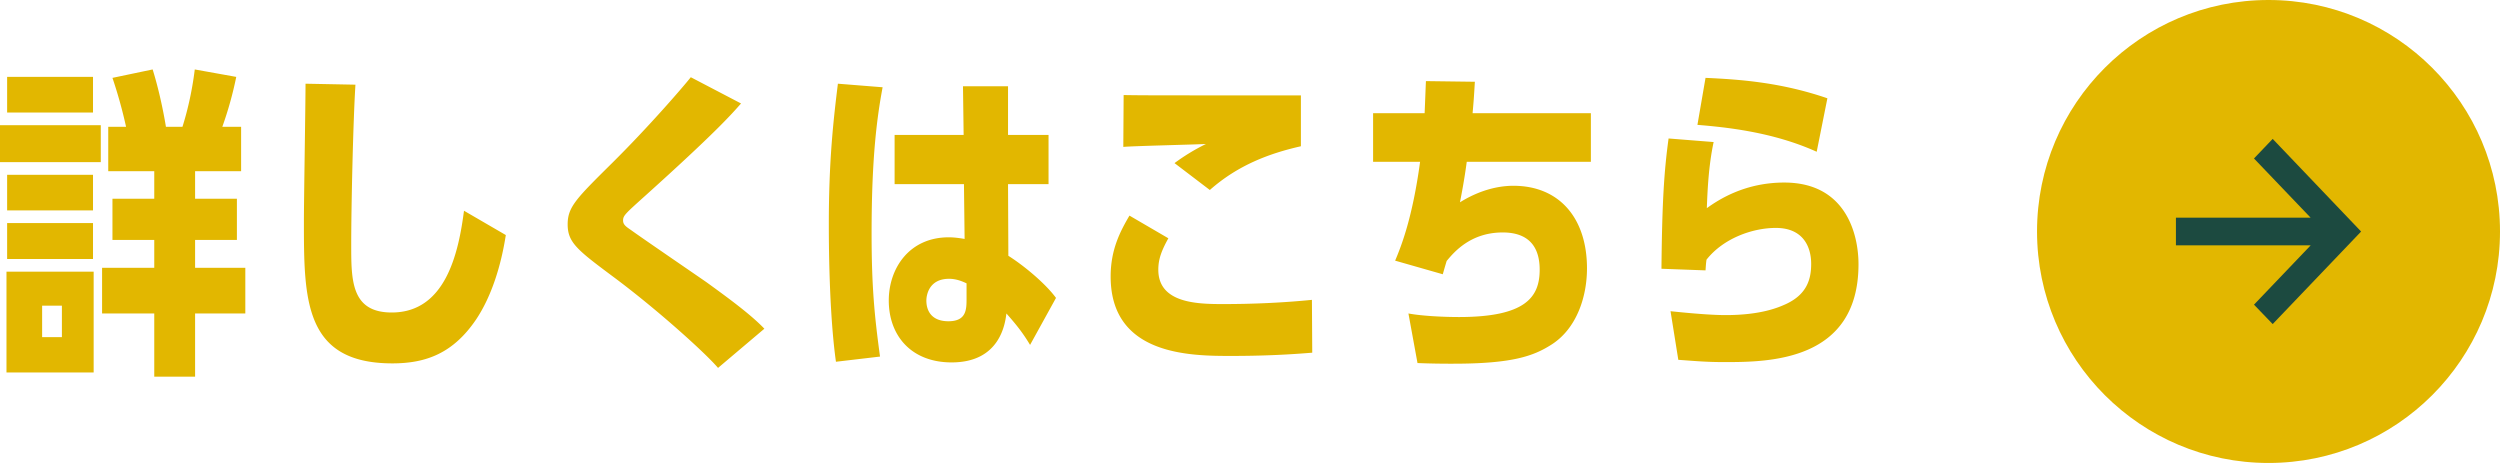
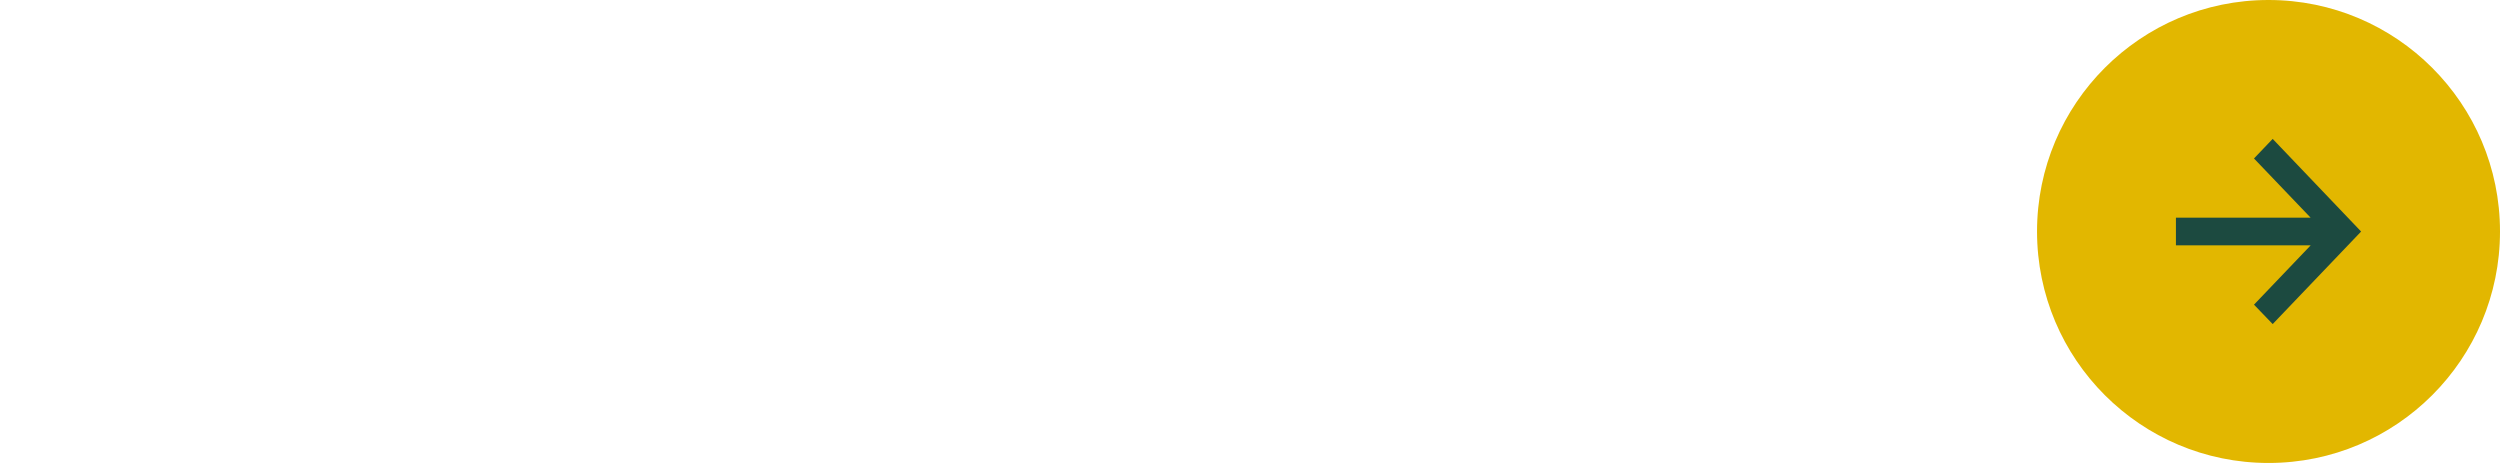
<svg xmlns="http://www.w3.org/2000/svg" fill="none" viewBox="0 0 108 20">
-   <path d="m72.503 15.544-.336-2.1c1.33.14 2.016.168 2.38.168 1.54 0 2.296-.336 2.604-.476.91-.42 1.092-1.078 1.092-1.736 0-.742-.35-1.554-1.526-1.554-1.008 0-2.268.448-2.996 1.372-.028.196-.028.28-.042.462l-1.904-.07c.028-2.884.112-4.2.308-5.628l1.946.154c-.224 1.05-.266 2.128-.294 2.856.546-.392 1.666-1.106 3.346-1.106 2.66 0 3.206 2.226 3.206 3.528 0 4.2-3.878 4.228-5.782 4.228-.798 0-1.218-.042-2.002-.098Zm6.44-11.298-.462 2.31c-1.918-.868-3.976-1.064-5.152-1.162l.35-2.03c1.582.07 3.304.21 5.264.882ZM61.6 3.504l2.114.028c-.042.728-.056.882-.098 1.358h5.11v2.1h-5.362c-.014.098-.098.77-.294 1.75.812-.504 1.61-.714 2.31-.714 1.974 0 3.178 1.386 3.178 3.57 0 1.204-.434 2.604-1.554 3.304-.756.476-1.652.812-4.214.812a34.79 34.79 0 0 1-1.554-.028l-.392-2.142c.602.112 1.554.154 2.184.154 2.87 0 3.486-.854 3.486-2.044 0-1.316-.826-1.61-1.596-1.61-1.372 0-2.086.826-2.422 1.232-.042.14-.056.182-.168.574l-2.058-.588c.28-.658.756-1.89 1.078-4.27h-2.03v-2.1h2.226c.028-.644.028-.714.056-1.386ZM56.199 4.12v2.198c-1.358.308-2.716.812-3.934 1.89l-1.526-1.162a8.814 8.814 0 0 1 1.358-.826c-.56.028-3.066.084-3.57.126l.014-2.24c.63.014 1.834.014 3.542.014h4.116Zm.476 8.834.014 2.282c-.532.042-1.709.14-3.486.14-1.736 0-5.223 0-5.223-3.43 0-1.176.42-1.96.813-2.632l1.68.98c-.294.532-.434.896-.434 1.358 0 1.456 1.707 1.484 2.8 1.484 1.26 0 2.575-.056 3.836-.182ZM41.629 5.828l-.028-2.1h1.946v2.1h1.75v2.128h-1.75l.014 3.094c.77.49 1.652 1.26 2.058 1.82l-1.12 2.03c-.336-.56-.616-.896-1.022-1.358-.056.448-.28 2.114-2.366 2.114-1.75 0-2.716-1.162-2.716-2.674 0-1.386.882-2.73 2.59-2.73.266 0 .518.042.686.07l-.028-2.366h-2.996V5.828h2.982Zm.126 7.07v-.658c-.154-.07-.42-.196-.756-.196-.882 0-.98.728-.98.938 0 .476.252.896.952.896.784 0 .784-.518.784-.98Zm-3.738 2.506-1.904.224c-.308-2.198-.308-5.334-.308-5.936 0-2.772.196-4.48.392-6.076l1.932.154c-.238 1.274-.476 2.996-.476 6.3 0 2.338.126 3.584.364 5.334ZM33.021 14.2l-2.002 1.694c-.518-.616-2.59-2.492-4.466-3.892-1.596-1.19-2.03-1.512-2.03-2.31 0-.756.378-1.12 1.932-2.66 1.54-1.526 2.996-3.206 3.388-3.696l2.17 1.134c-.42.476-1.092 1.246-4.158 4.004-.84.756-.938.84-.938 1.05 0 .182.126.266.35.42.504.364 2.8 1.932 3.262 2.254.966.7 1.918 1.4 2.492 2.002ZM20.045 9.104l1.806 1.05c-.196 1.274-.602 2.632-1.288 3.654-.98 1.442-2.142 1.89-3.612 1.89-3.822 0-3.822-2.772-3.822-6.146 0-.938.07-5.082.07-5.936l2.156.042c-.098 1.568-.182 5.18-.182 6.93 0 1.526 0 2.912 1.75 2.912 2.324 0 2.884-2.562 3.122-4.396ZM8.428 7.396v1.19h1.806v1.778H8.428v1.204h2.17v1.974h-2.17v2.73H6.664v-2.73H4.41v-1.974h2.254v-1.204H4.858V8.586h1.806v-1.19H4.676V5.478h.77a20.098 20.098 0 0 0-.588-2.114L6.594 3c.35 1.12.546 2.296.574 2.478h.714c.182-.574.406-1.442.532-2.478l1.792.322a15.61 15.61 0 0 1-.602 2.156h.812v1.918H8.428ZM4.046 16.09H.28v-4.354h3.766v4.354Zm-1.372-1.526v-1.358H1.82v1.358h.854ZM.308 3.322h3.71v1.54H.308v-1.54ZM0 5.408h4.354v1.596H0V5.408ZM.308 7.55h3.71v1.54H.308V7.55Zm0 2.086h3.71v1.554H.308V9.636Z" fill="#E2B700" />
  <circle cx="98" cy="10" r="10" fill="#E2B700" />
  <path d="m97.373 13.161 2.45-2.564H94V9.404h5.819l-2.447-2.558L98.18 6l3.82 4.002L98.18 14l-.808-.839Z" fill="#1C4A40" />
</svg>